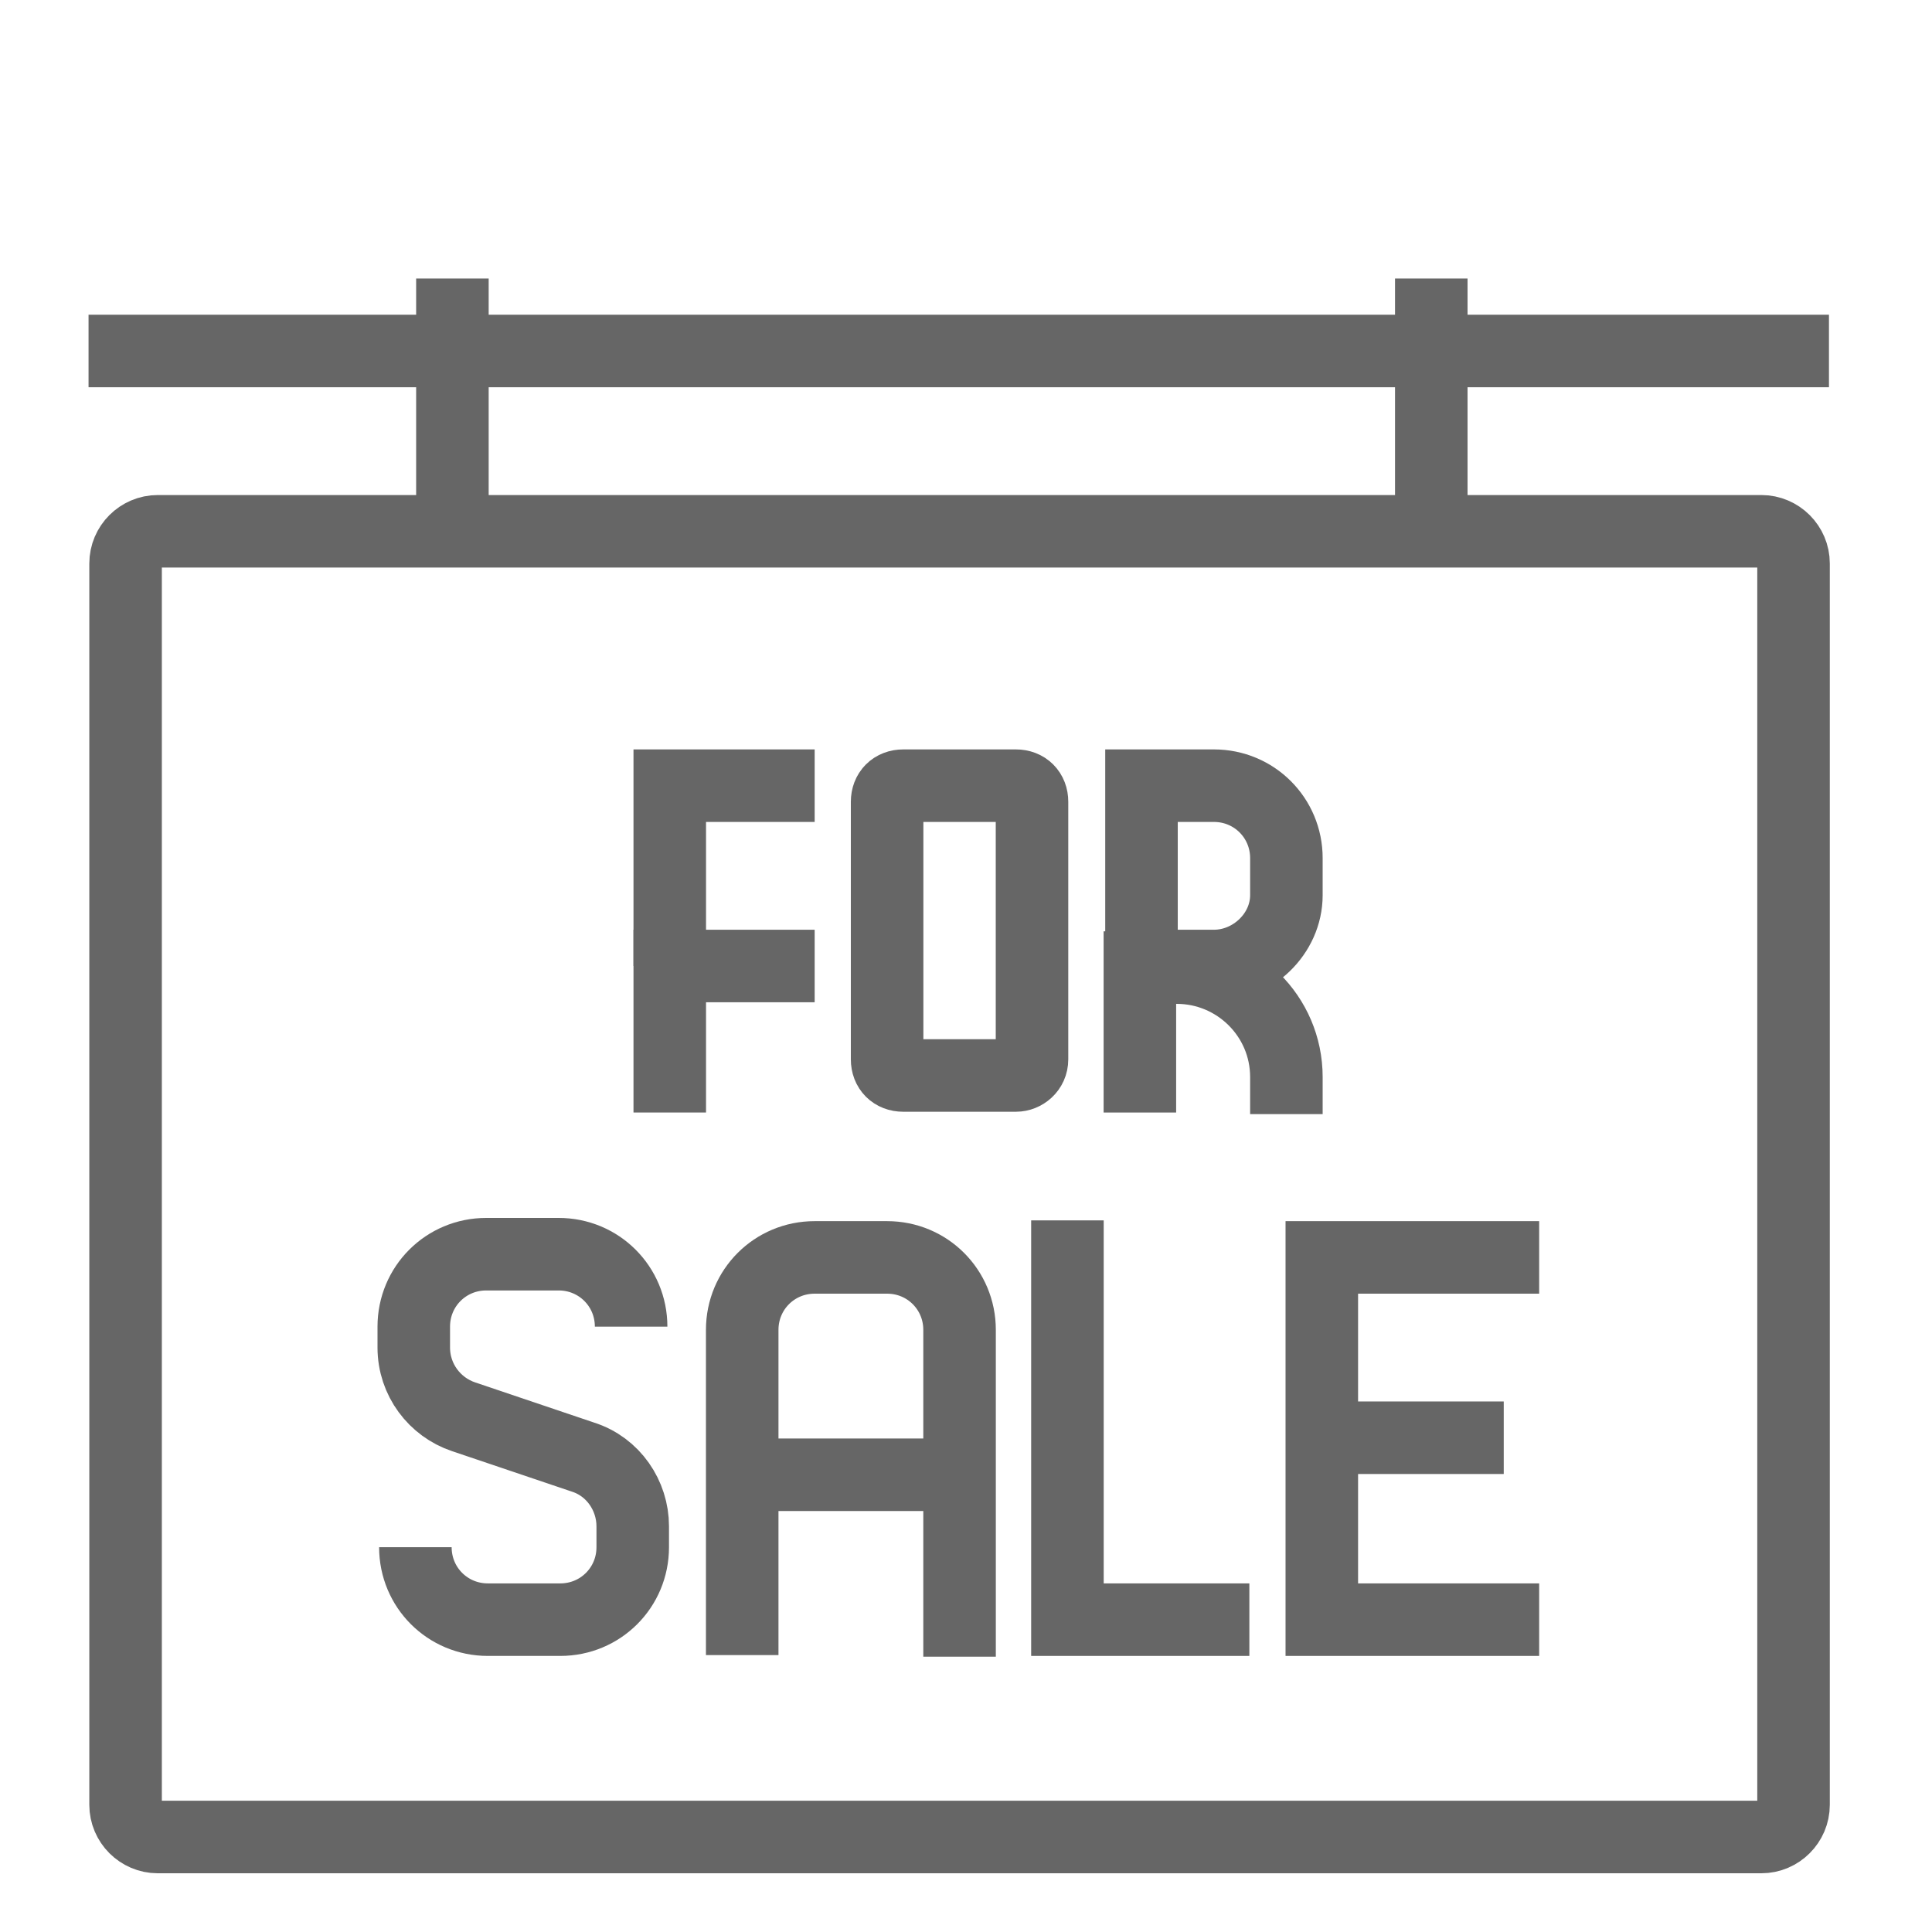
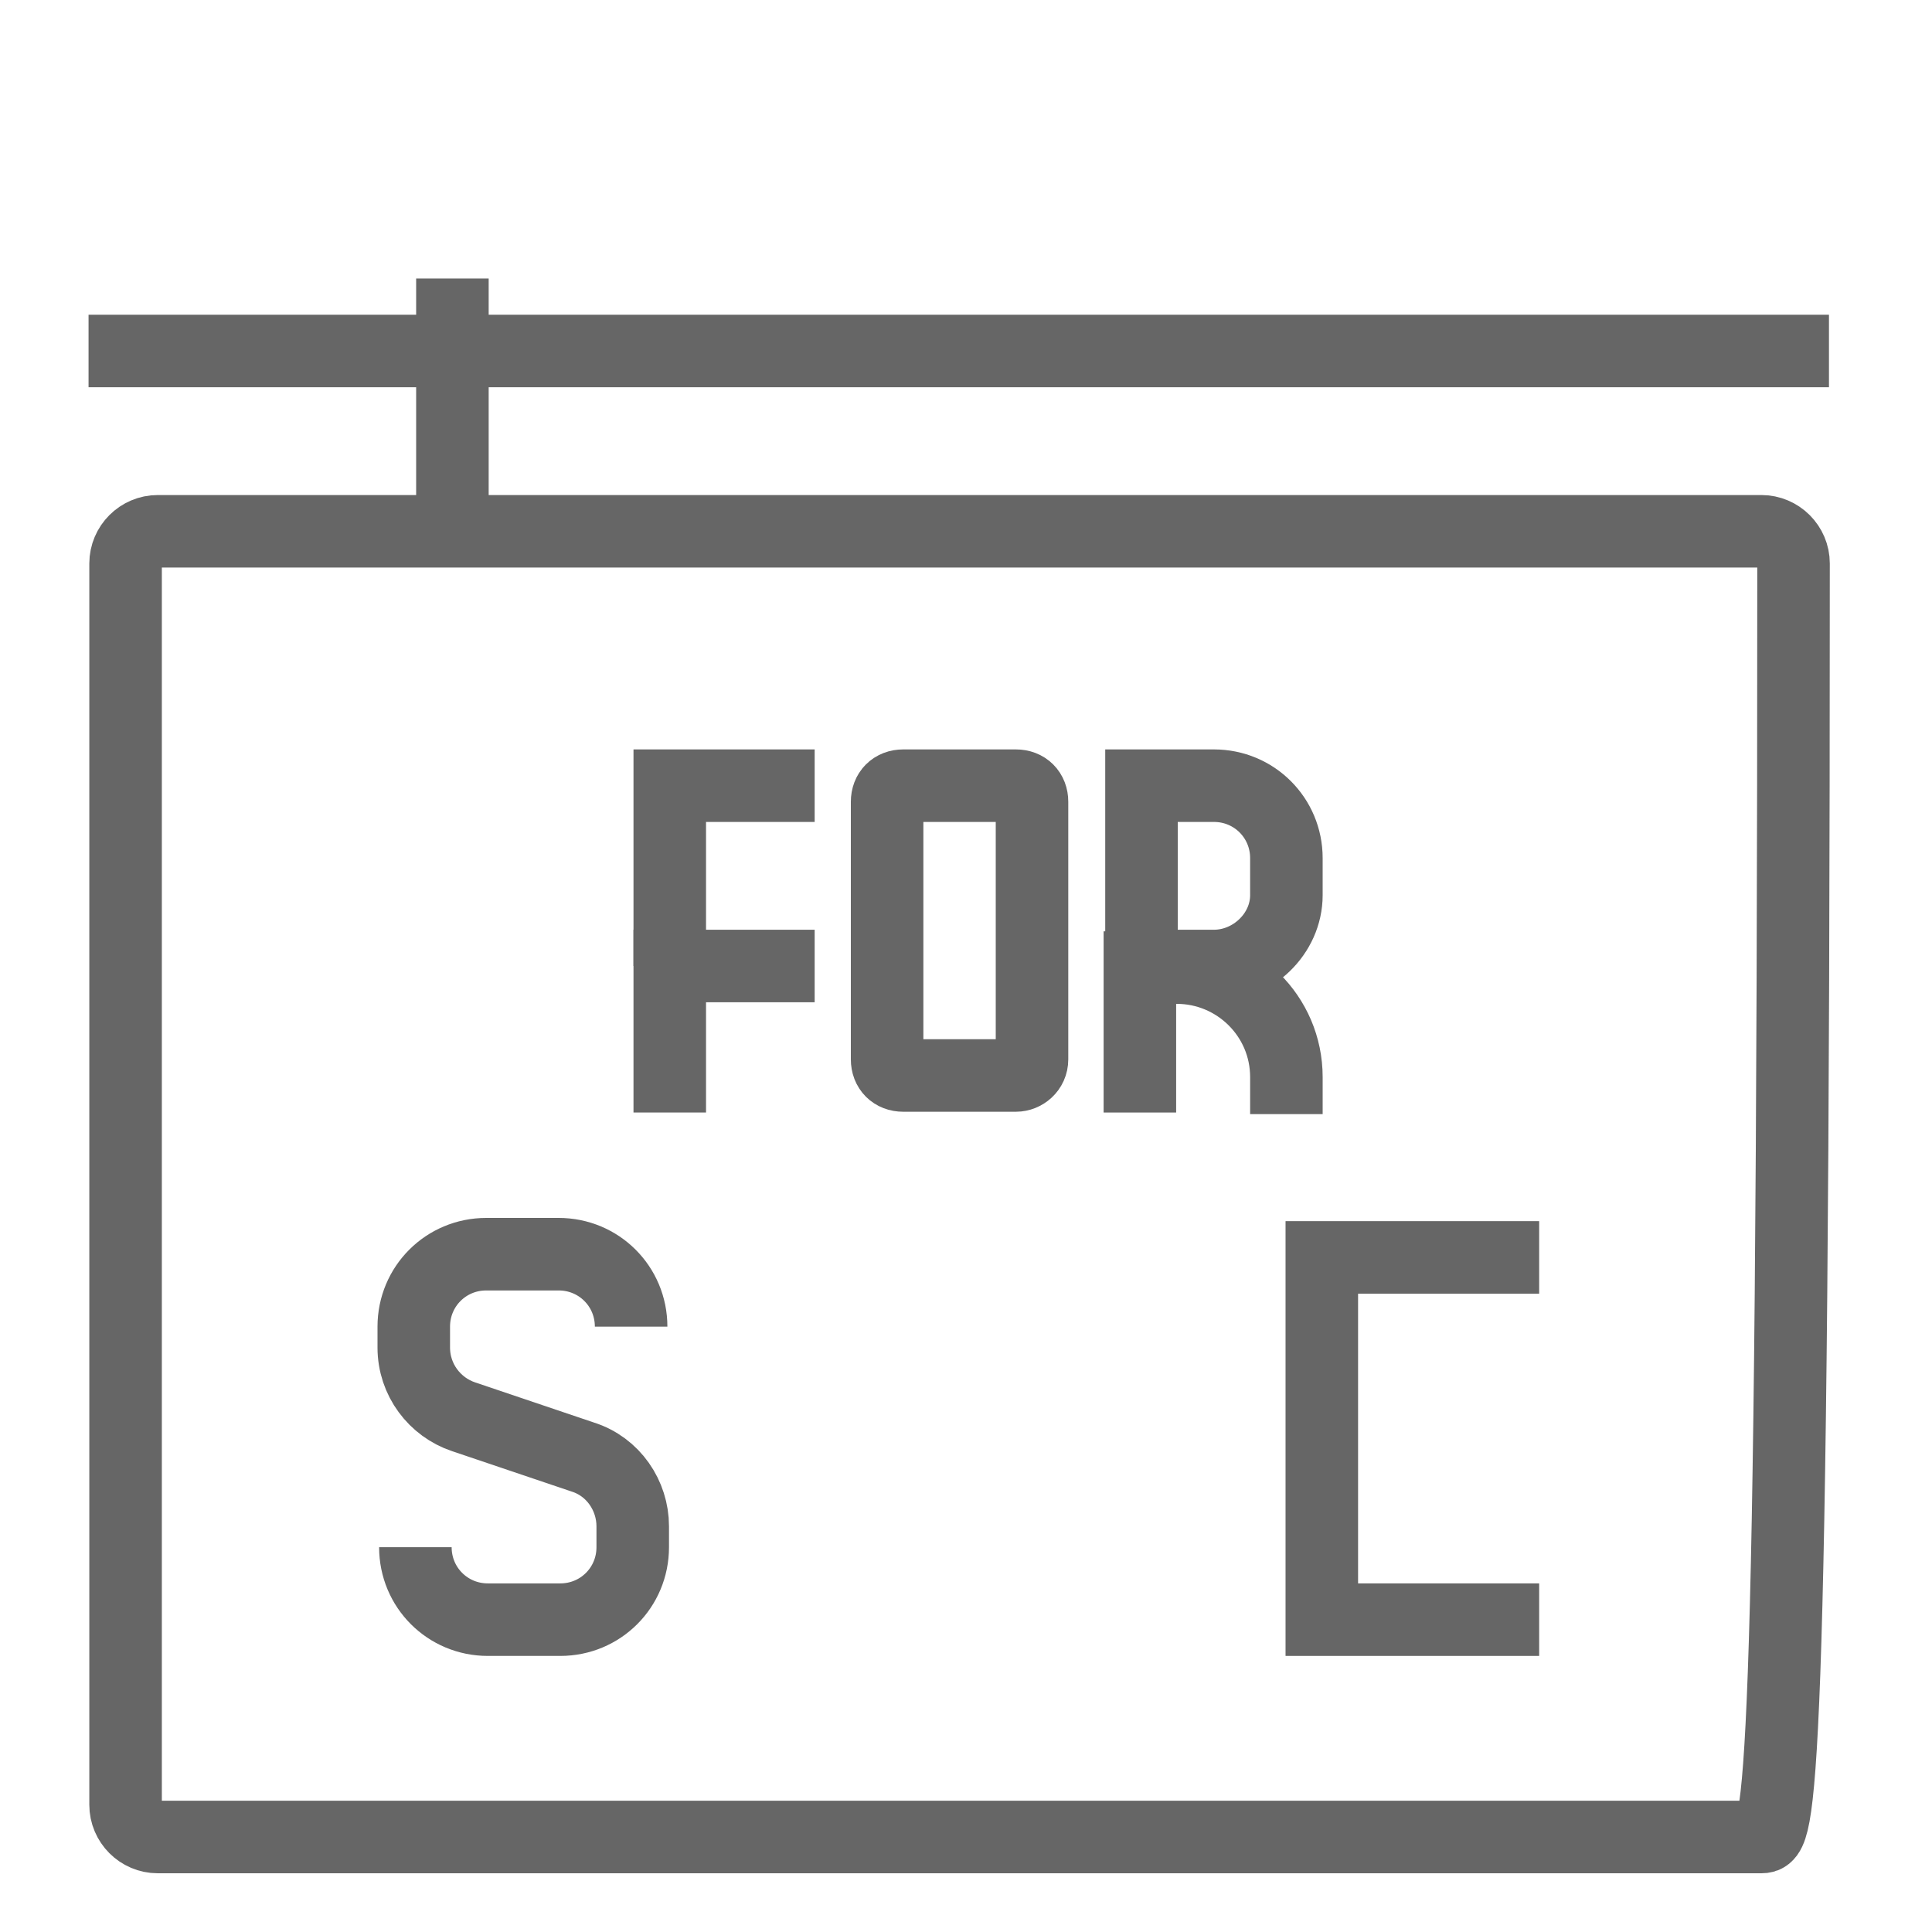
<svg xmlns="http://www.w3.org/2000/svg" version="1.1" id="Layer_1" x="0px" y="0px" viewBox="0 0 120 120" style="enable-background:new 0 0 120 120;" xml:space="preserve">
  <style type="text/css">
	.st0{fill:none;stroke:#666666;stroke-width:4.505;stroke-miterlimit:10;}
</style>
  <g>
-     <path class="st0" d="M109.4,114.1H9.8c-1.1,0-2-0.9-2-2V35c0-1.1,0.9-2,2-2h99.6c1.1,0,2,0.9,2,2v77.1   C111.4,113.2,110.5,114.1,109.4,114.1z" />
+     <path class="st0" d="M109.4,114.1H9.8c-1.1,0-2-0.9-2-2V35c0-1.1,0.9-2,2-2h99.6c1.1,0,2,0.9,2,2C111.4,113.2,110.5,114.1,109.4,114.1z" />
    <line class="st0" x1="113.6" y1="21.8" x2="5.5" y2="21.8" />
    <line class="st0" x1="28.1" y1="17.3" x2="28.1" y2="33" />
-     <line class="st0" x1="88.9" y1="17.3" x2="88.9" y2="33" />
    <polyline class="st0" points="41.6,60 41.6,48.8 50.6,48.8  " />
    <polyline class="st0" points="41.6,69.1 41.6,60 50.6,60  " />
    <path class="st0" d="M75.4,60h-4.5V48.8h4.5c2.5,0,4.5,2,4.5,4.5v2.3C79.9,58,77.8,60,75.4,60z" />
    <path class="st0" d="M70.8,69.1v-9h2.3c3.7,0,6.8,3,6.8,6.8v2.3" />
-     <line class="st0" x1="93.4" y1="89.3" x2="82.1" y2="89.3" />
    <polyline class="st0" points="95.6,78.1 82.1,78.1 82.1,100.6 95.6,100.6  " />
    <path class="st0" d="M63.1,66.8h-7c-0.6,0-1-0.4-1-1v-16c0-0.6,0.4-1,1-1h7c0.6,0,1,0.4,1,1v16C64.1,66.4,63.6,66.8,63.1,66.8z" />
    <path class="st0" d="M25.8,96.1L25.8,96.1c0,2.5,2,4.5,4.5,4.5h4.5c2.5,0,4.5-2,4.5-4.5v-1.3c0-1.9-1.2-3.7-3.1-4.3l-7.4-2.5   c-1.8-0.6-3.1-2.3-3.1-4.3v-1.3c0-2.5,2-4.5,4.5-4.5h4.5c2.5,0,4.5,2,4.5,4.5l0,0" />
-     <path class="st0" d="M46.1,102.8V82.6c0-2.5,2-4.5,4.5-4.5h4.5c2.5,0,4.5,2,4.5,4.5v20.3" />
-     <line class="st0" x1="46.1" y1="91.6" x2="59.6" y2="91.6" />
-     <polyline class="st0" points="66.3,75.8 66.3,100.6 77.6,100.6  " />
  </g>
</svg>